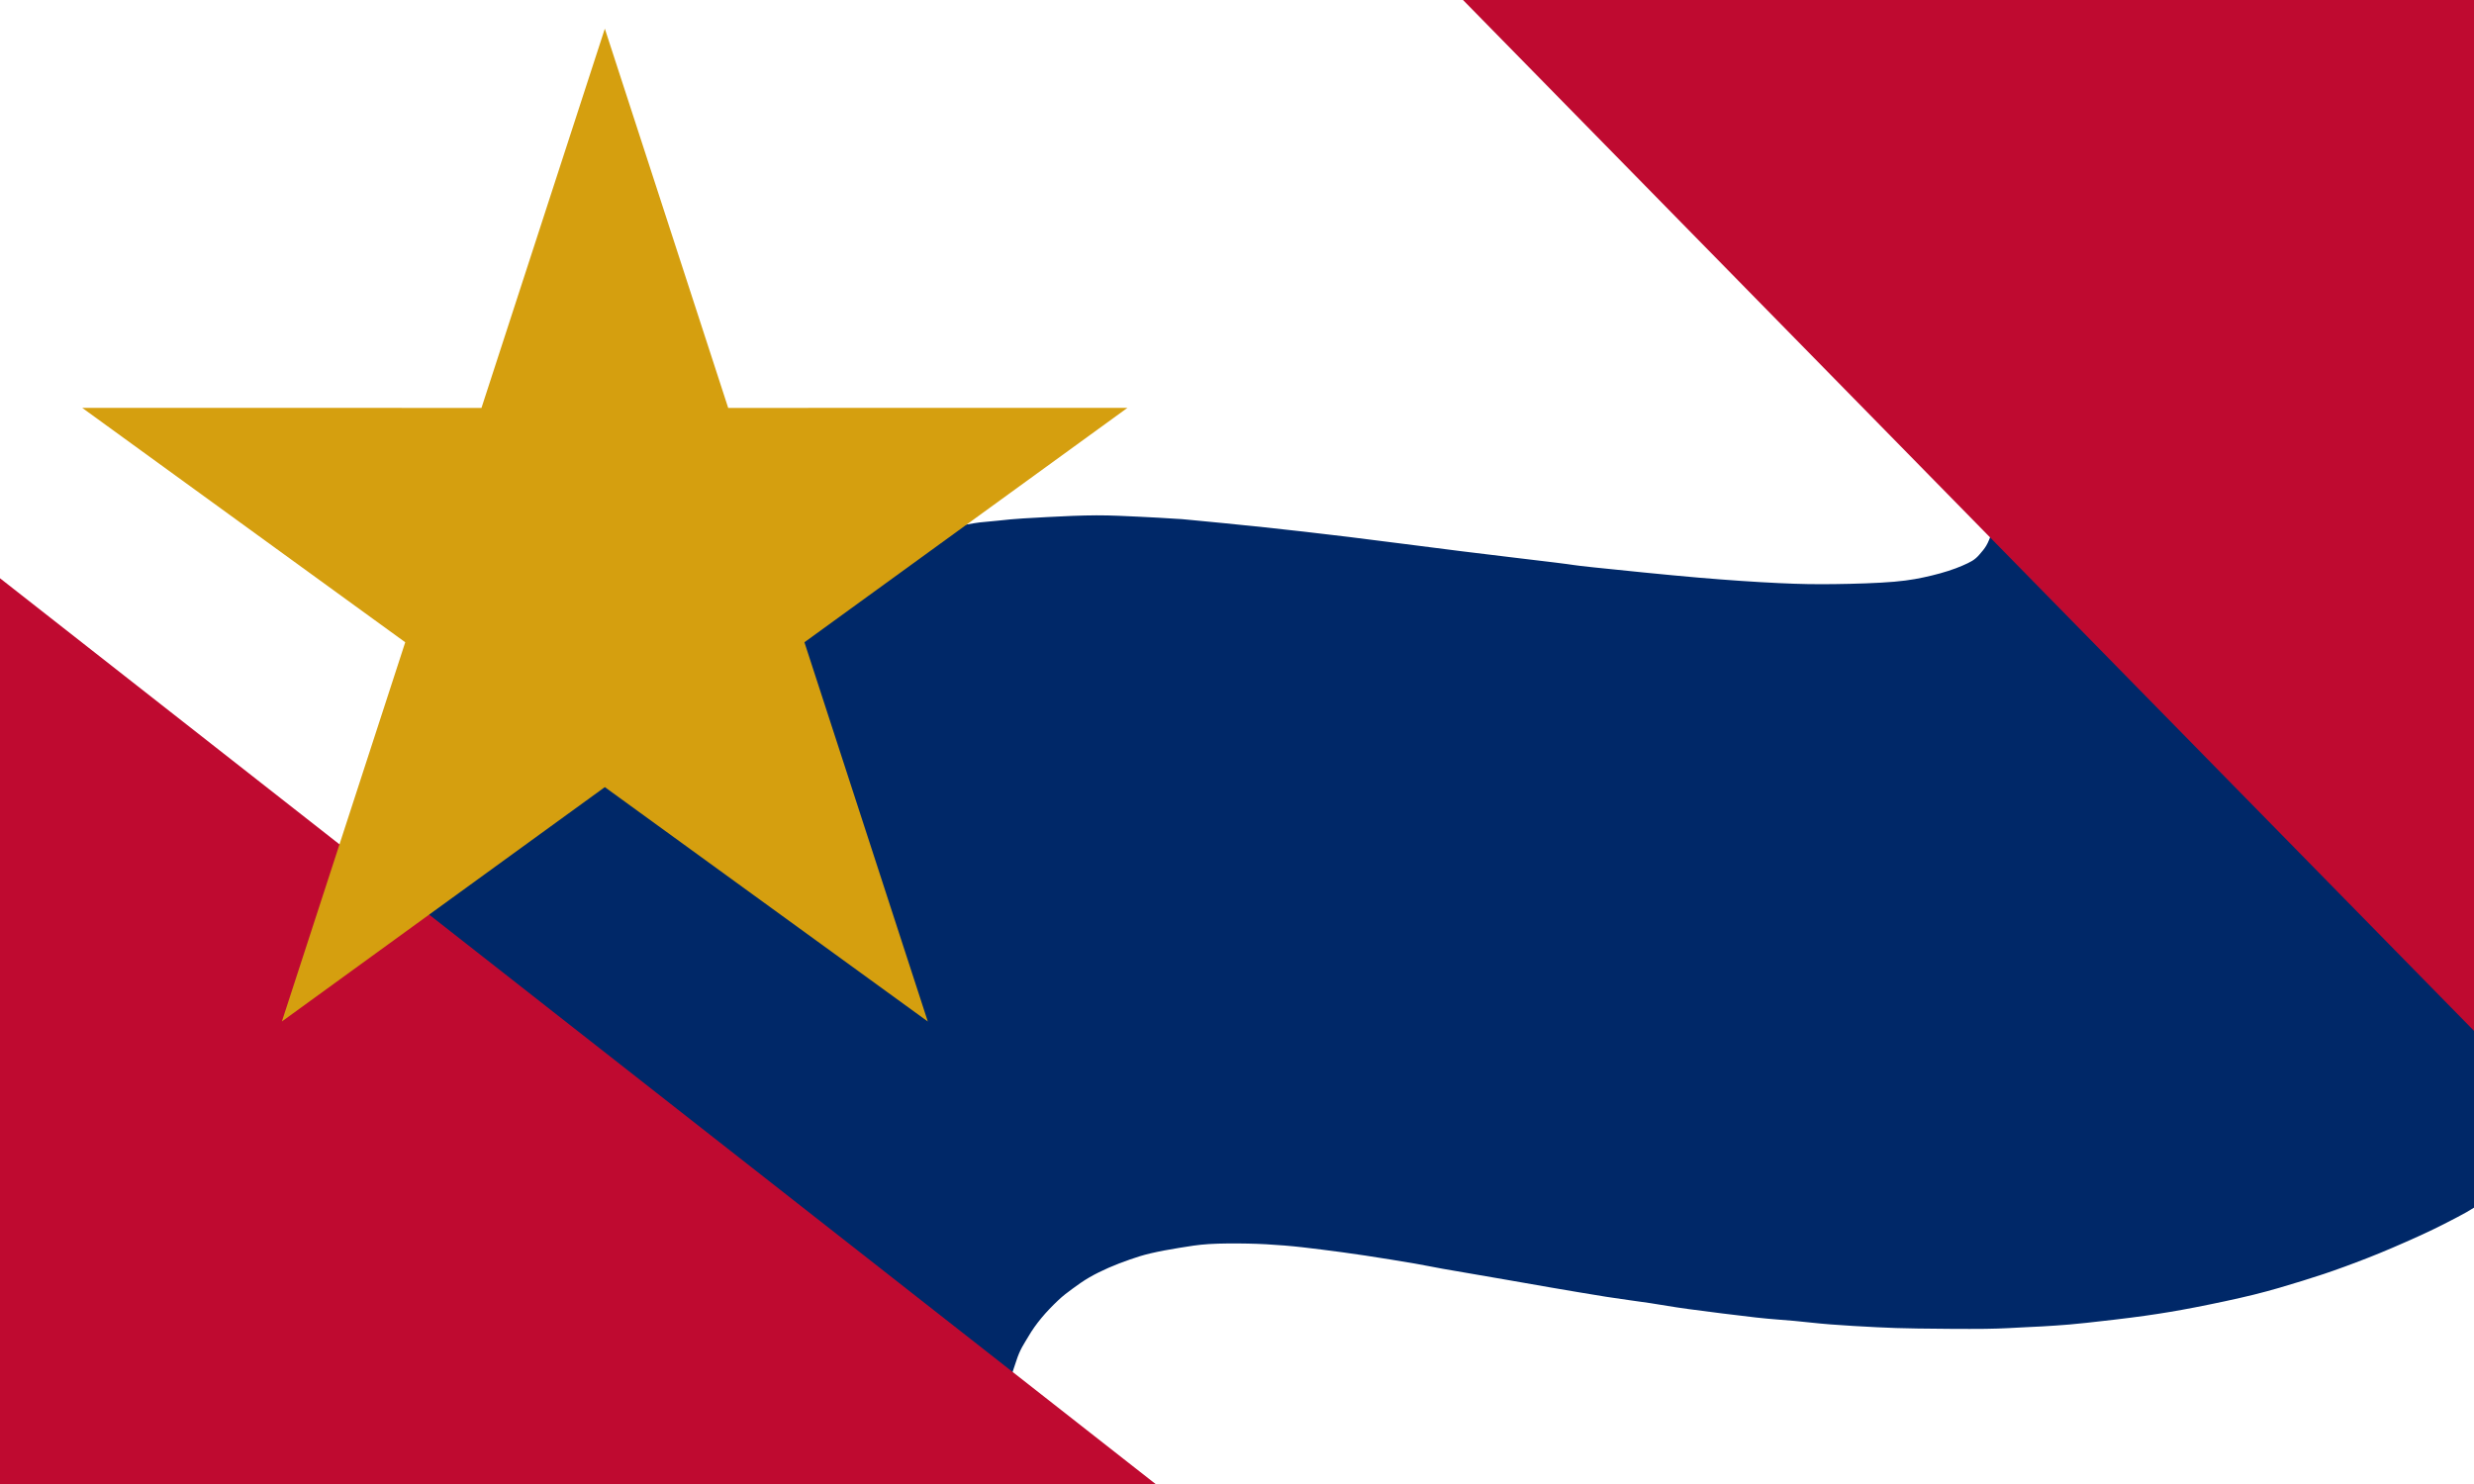
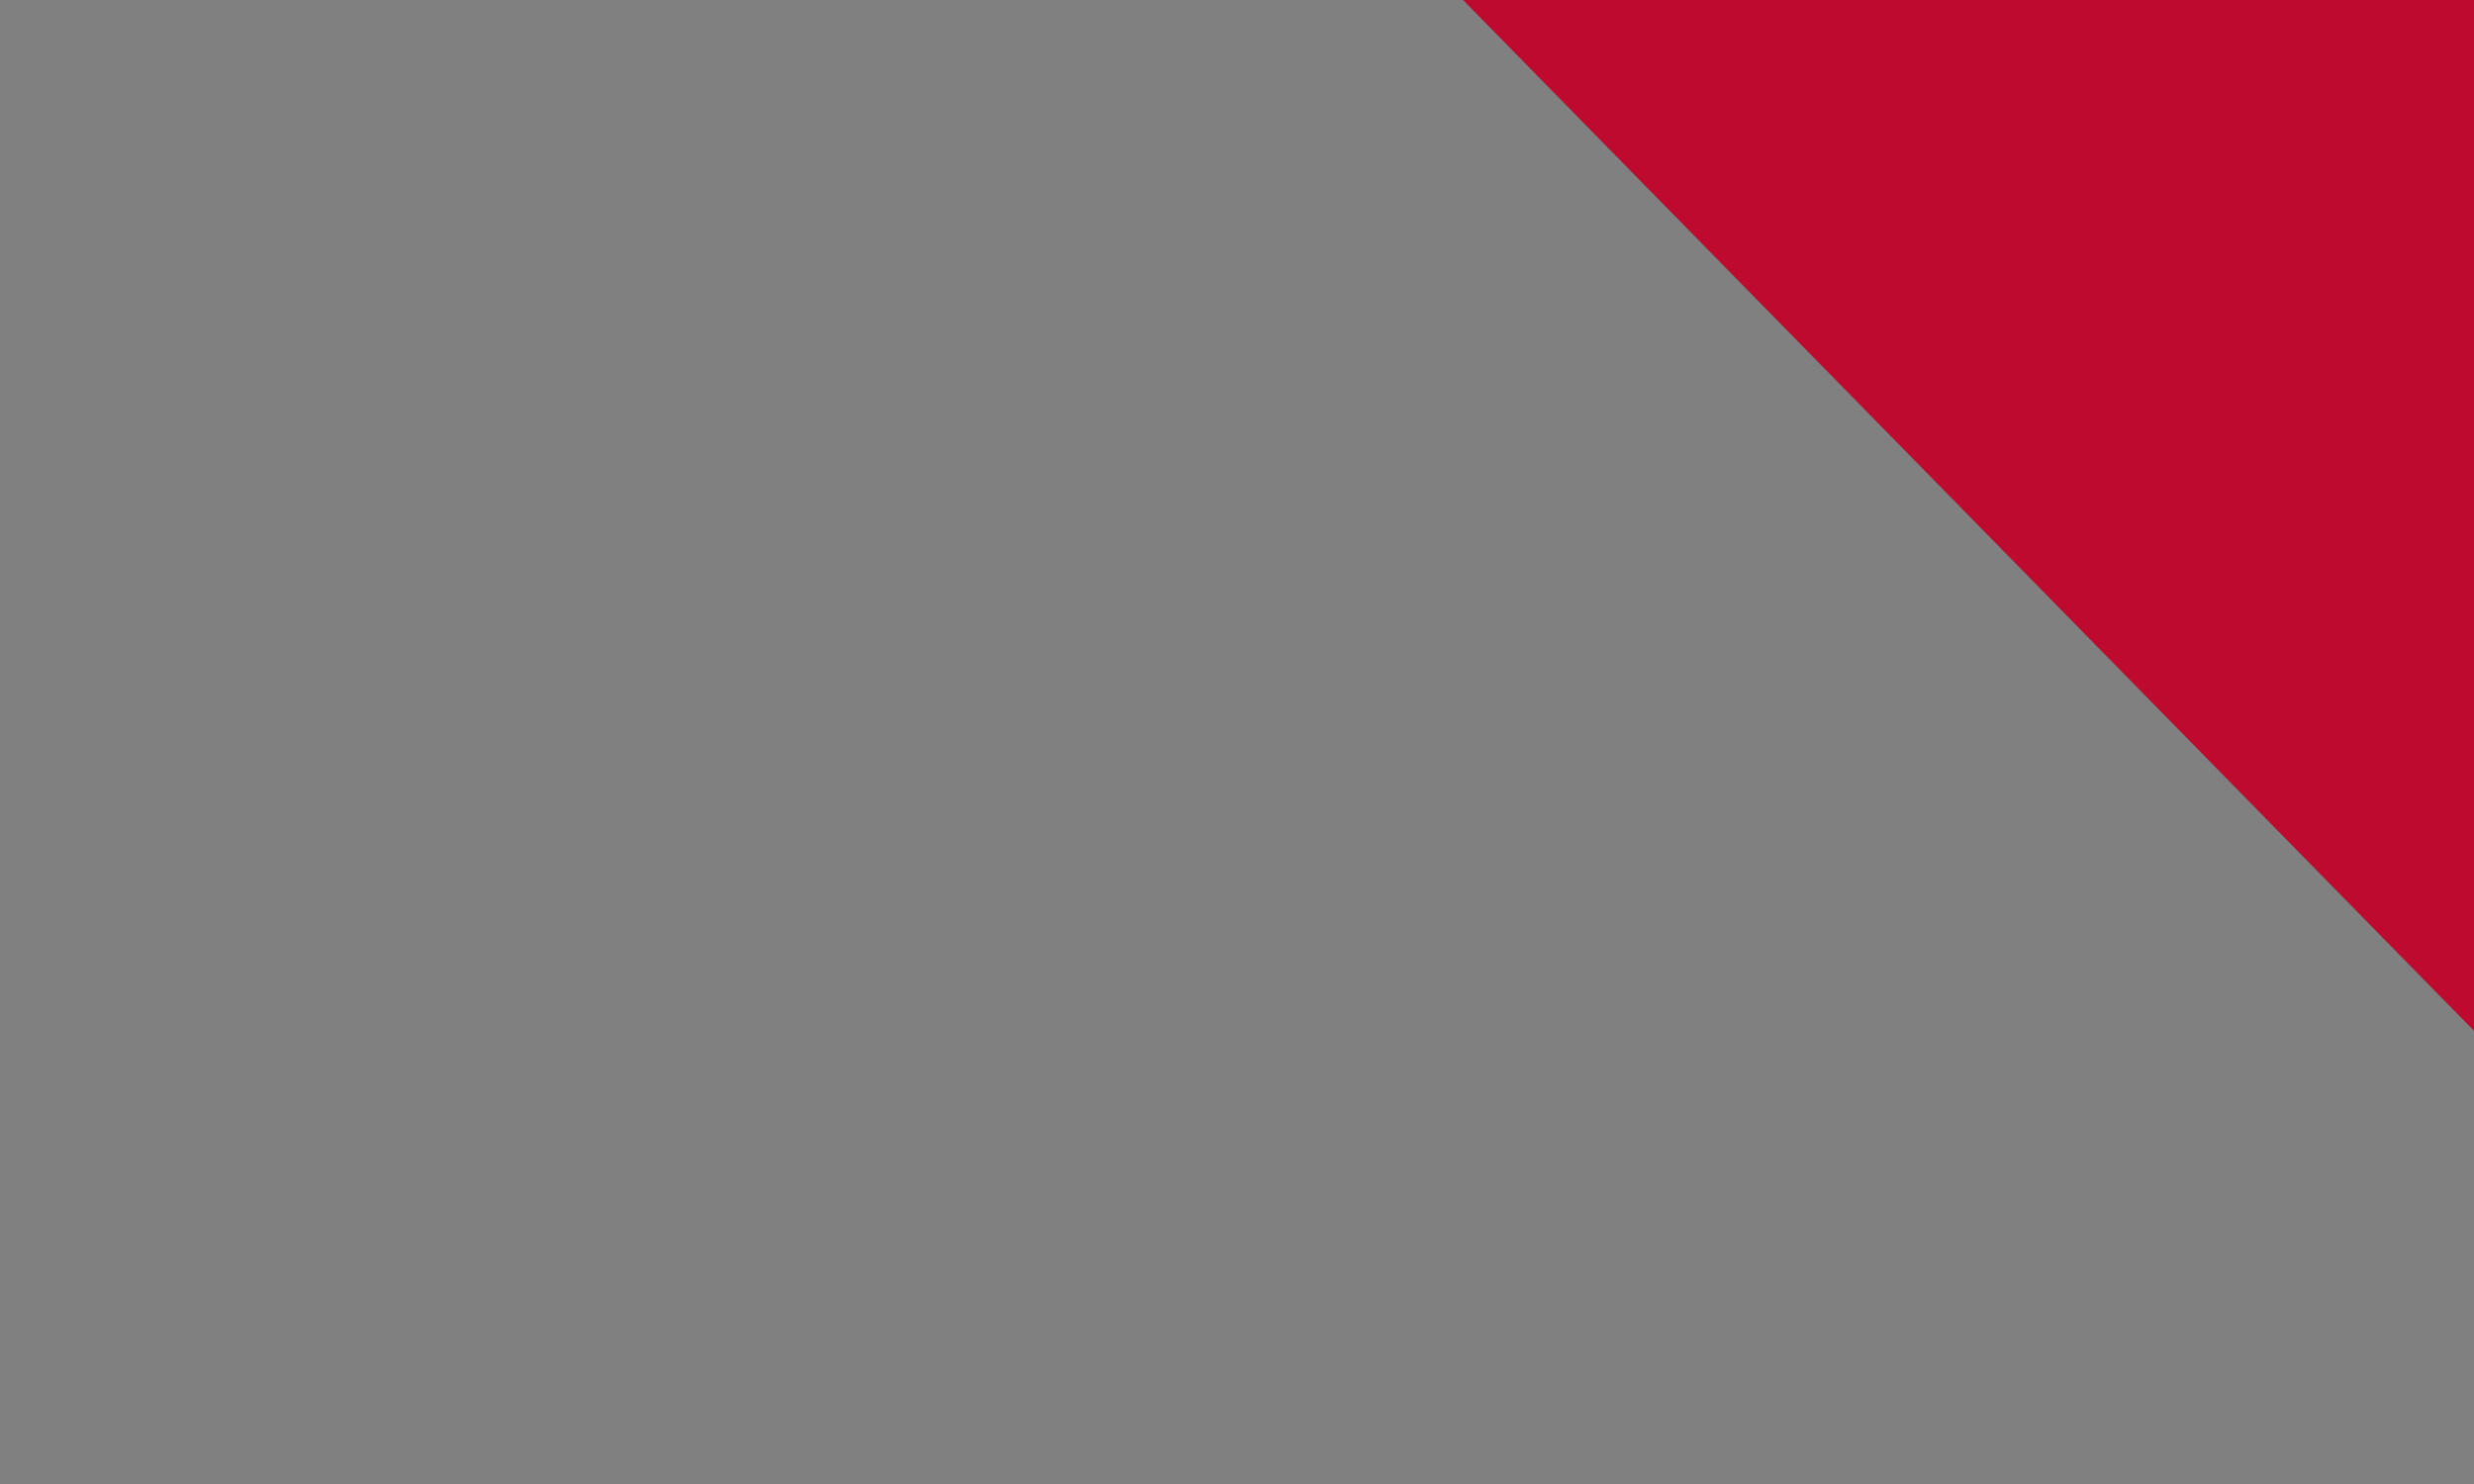
<svg xmlns="http://www.w3.org/2000/svg" version="1.1" viewBox="0.0 0.0 960.0 576.0" fill="none" stroke="none" stroke-linecap="square" stroke-miterlimit="10">
  <rect x="0.0" y="0.0" width="960.0" height="576.0" fill="#808080" stroke="none" />
  <clipPath id="g3190ecf0693_0_7.0">
    <path d="m0 0l960.0 0l0 576.0l-960.0 0l0 -576.0z" clip-rule="nonzero" />
  </clipPath>
  <g clip-path="url(#g3190ecf0693_0_7.0)">
-     <path fill="#002868" d="m0 0l960.0 0l0 576.0l-960.0 0z" fill-rule="evenodd" />
-     <path fill="#ffffff" d="m-278.205 -26.554c64.994 59.759 298.4 316.682 389.963 358.551c91.563 41.869 117.343 -86.277 159.415 -107.339c42.072 -21.062 73.709 -15.274 93.018 -19.031c19.31 -3.758 15.792 -2.691 22.84 -3.514c7.048 -0.823 13.042 -1.077 19.449 -1.425c6.406 -0.348 13.08 -0.642 18.99 -0.664c5.909 -0.022 11.354 0.309 16.467 0.53c5.113 0.221 10.752 0.577 14.21 0.798c3.458 0.221 0.78 -0.023 6.541 0.53c5.76 0.553 17.928 1.705 28.021 2.79c10.093 1.085 19.789 2.17 32.538 3.719c12.749 1.549 30.589 3.918 43.958 5.577c13.369 1.66 27.732 3.34 36.255 4.381c8.522 1.04 5.626 0.887 14.879 1.861c9.253 0.974 28.685 2.966 40.638 3.984c11.952 1.018 22.267 1.703 31.076 2.123c8.809 0.42 14.279 0.487 21.78 0.399c7.501 -0.088 16.942 -0.376 23.226 -0.929c6.283 -0.553 10.07 -1.351 14.475 -2.391c4.405 -1.04 8.844 -2.473 11.953 -3.85c3.109 -1.377 4.754 -2.093 6.701 -4.412c1.947 -2.319 3.21 -3.423 4.979 -9.501c1.769 -6.079 3.144 -5.735 5.638 -26.971c2.493 -21.236 8.026 -69.921 9.323 -100.446c1.297 -30.525 -1.286 -68.922 -1.543 -82.706" fill-rule="evenodd" />
-     <path fill="#ffffff" d="m381.79 608.483c1.341 -10.166 5.959 -47.643 8.045 -60.995c2.086 -13.352 2.955 -14.36 4.47 -19.115c1.515 -4.756 2.996 -6.631 4.619 -9.42c1.624 -2.789 3.186 -4.948 5.123 -7.312c1.937 -2.365 4.48 -4.97 6.501 -6.877c2.021 -1.906 3.605 -3.073 5.625 -4.562c2.019 -1.489 4.159 -3.017 6.491 -4.37c2.332 -1.353 4.853 -2.584 7.499 -3.751c2.646 -1.167 5.646 -2.312 8.375 -3.249c2.729 -0.937 4.812 -1.625 8.0 -2.375c3.188 -0.75 7.362 -1.528 11.126 -2.126c3.764 -0.598 7.039 -1.187 11.459 -1.462c4.42 -0.275 10.175 -0.28 15.06 -0.186c4.885 0.094 9.491 0.365 14.252 0.751c4.761 0.385 9.086 0.912 14.312 1.562c5.227 0.65 10.987 1.426 17.047 2.336c6.06 0.91 14.312 2.269 19.312 3.123c5.0 0.854 4.731 0.946 10.688 2.0c5.957 1.054 18.075 3.115 25.052 4.325c6.978 1.21 10.396 1.843 16.814 2.937c6.417 1.094 15.252 2.619 21.69 3.63c6.438 1.011 11.635 1.647 16.937 2.438c5.302 0.792 8.031 1.381 14.877 2.312c6.845 0.931 19.36 2.509 26.194 3.273c6.834 0.764 9.988 0.864 14.811 1.312c4.823 0.448 8.774 0.964 14.126 1.375c5.352 0.412 12.343 0.828 17.987 1.094c5.644 0.266 8.866 0.397 15.877 0.501c7.01 0.104 19.165 0.21 26.186 0.123c7.021 -0.087 11.398 -0.432 15.94 -0.643c4.542 -0.211 7.416 -0.343 11.312 -0.625c3.896 -0.281 6.279 -0.43 12.063 -1.063c5.783 -0.633 15.636 -1.738 22.638 -2.735c7.002 -0.997 12.33 -1.884 19.375 -3.249c7.045 -1.366 15.933 -3.225 22.895 -4.945c6.961 -1.72 12.999 -3.56 18.874 -5.373c5.875 -1.812 10.556 -3.363 16.375 -5.501c5.819 -2.138 11.938 -4.482 18.538 -7.328c6.6 -2.846 14.474 -6.32 21.06 -9.751c6.586 -3.43 7.519 -3.668 18.457 -10.832c10.938 -7.164 41.581 -68.462 47.171 -32.155c5.589 36.308 -11.363 208.333 -13.635 250" fill-rule="evenodd" />
-     <path fill="#bf0a30" d="m0 576.005l0 -351.559l448.409 351.559z" fill-rule="evenodd" />
-     <path fill="#d59f0f" d="m31.928 158.322l154.904 0.001l47.867 -147.193l47.867 147.193l154.904 -0.001l-125.321 90.969l47.869 147.192l-125.32 -90.971l-125.32 90.971l47.869 -147.192z" fill-rule="evenodd" />
    <path fill="#bf0a30" d="m960.003 -0.045l0 400.157l-392.346 -400.157z" fill-rule="evenodd" />
  </g>
</svg>